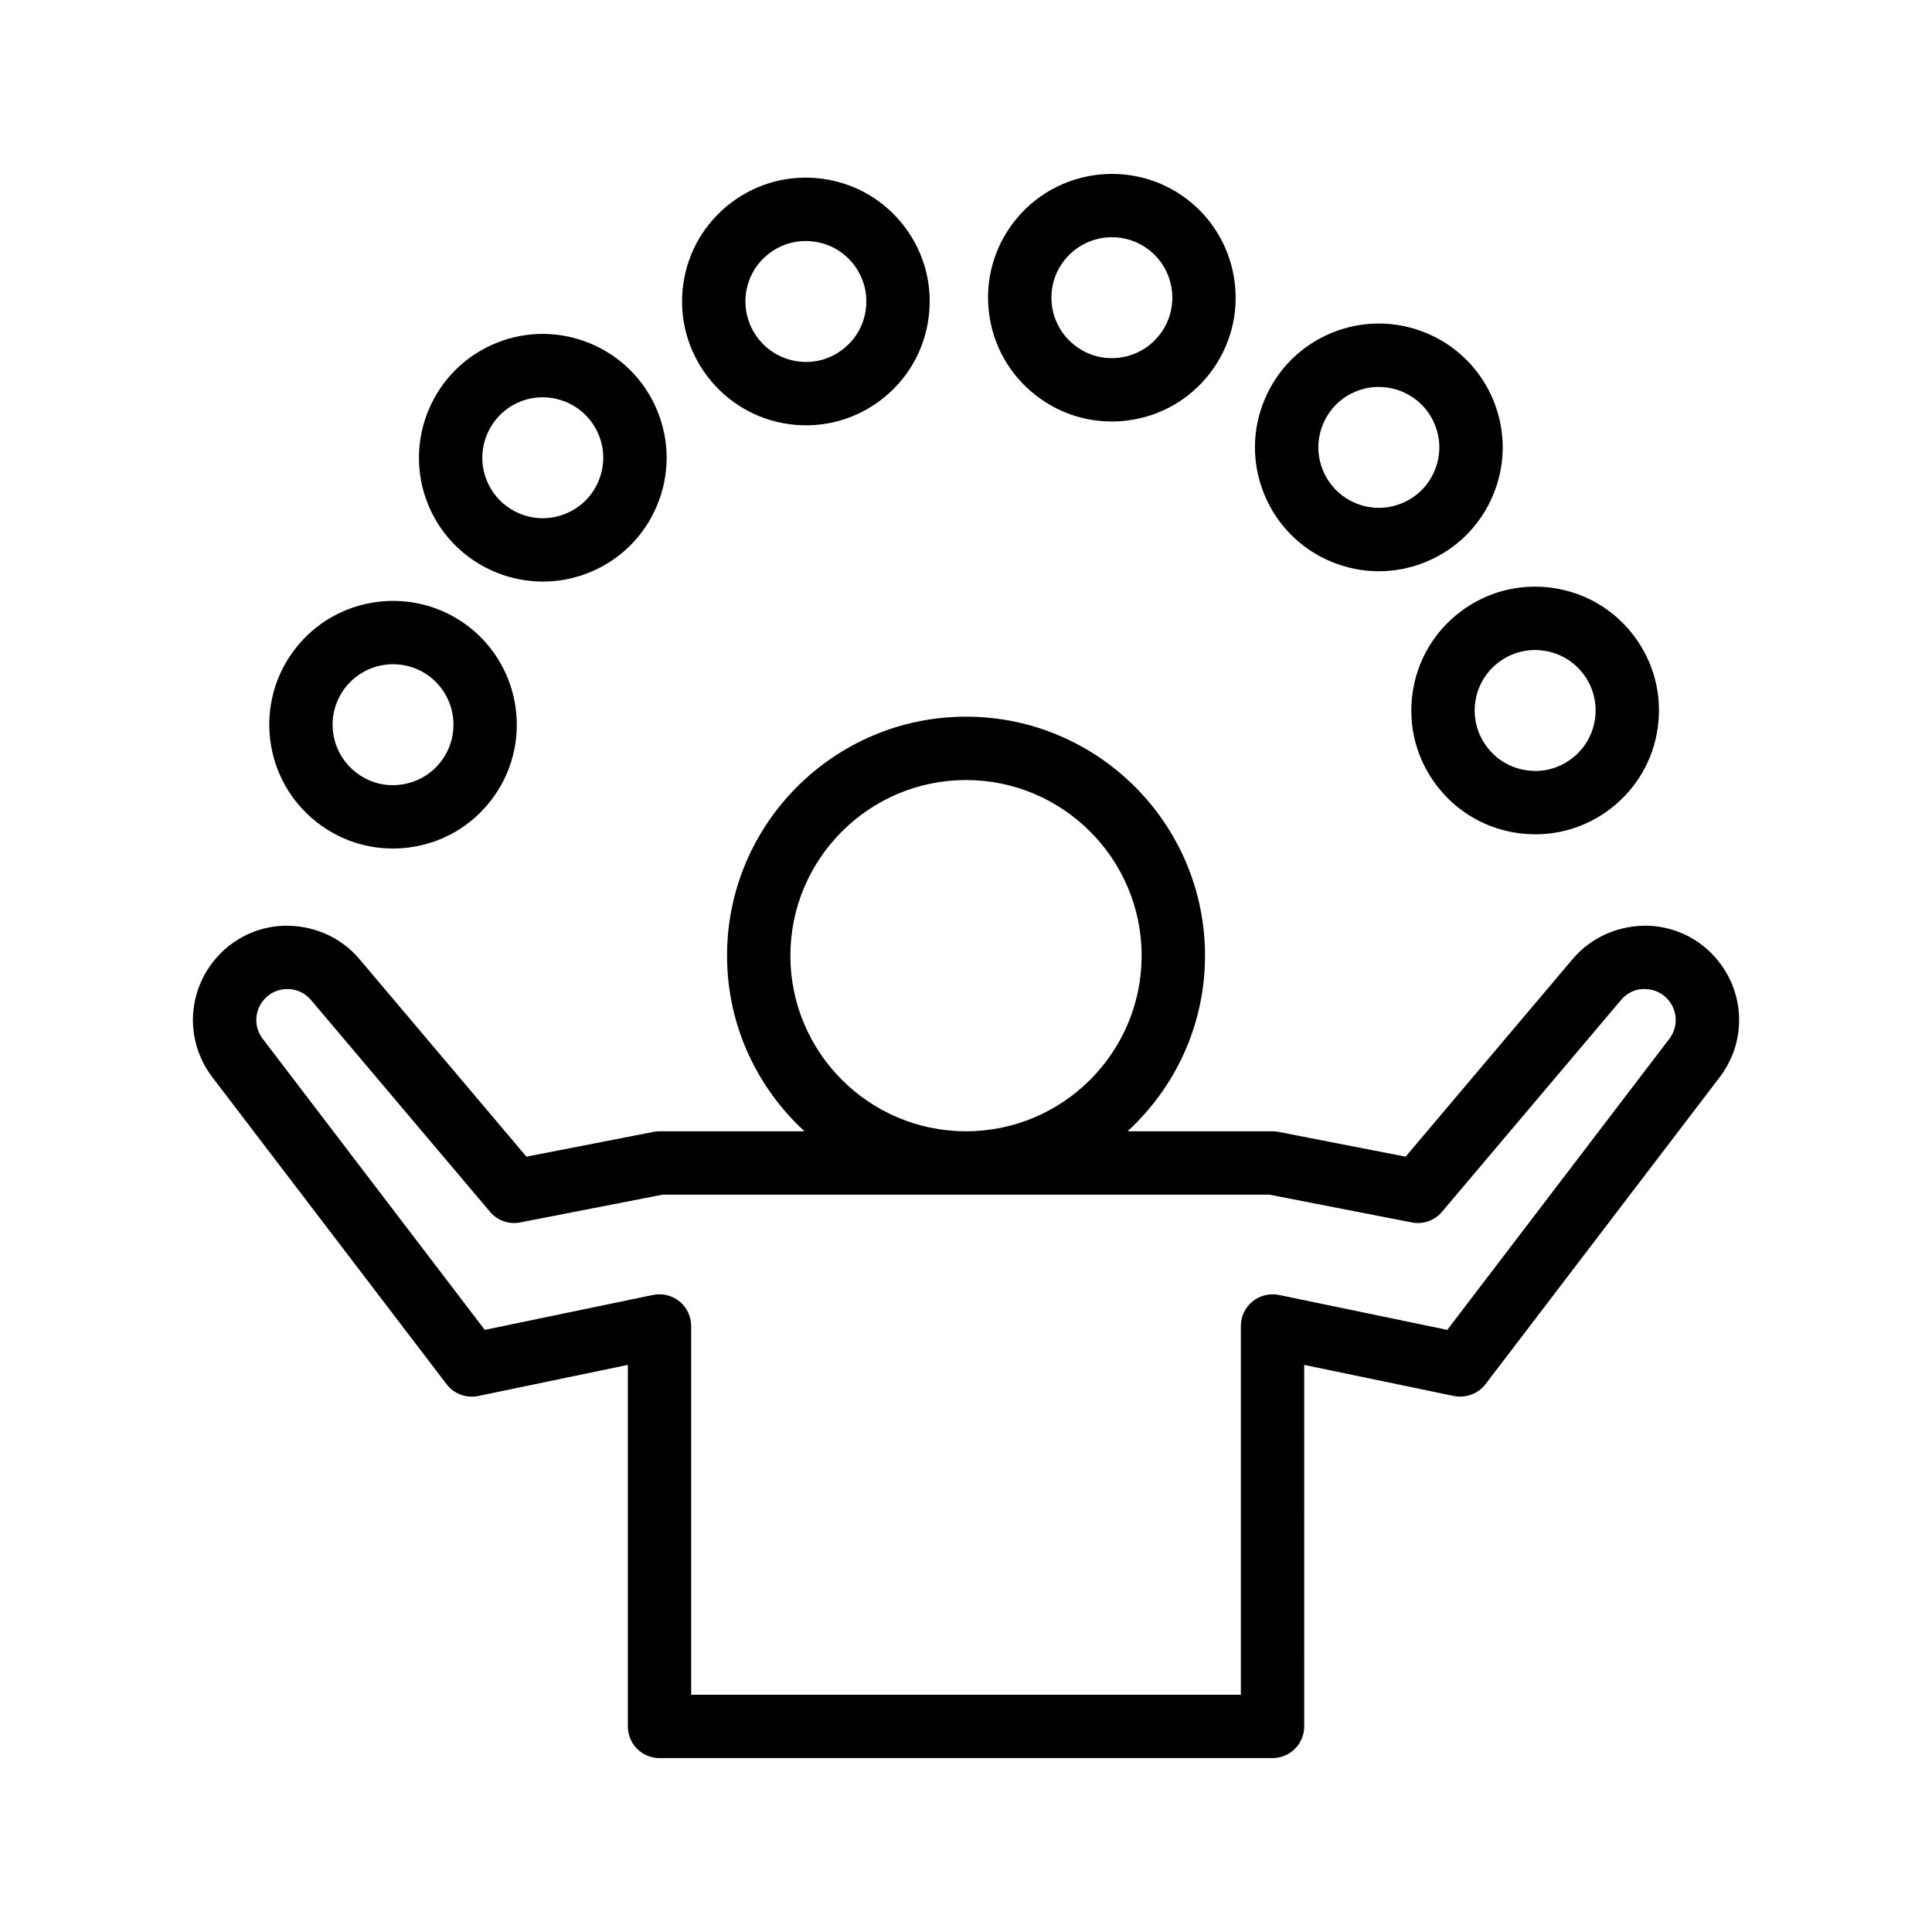
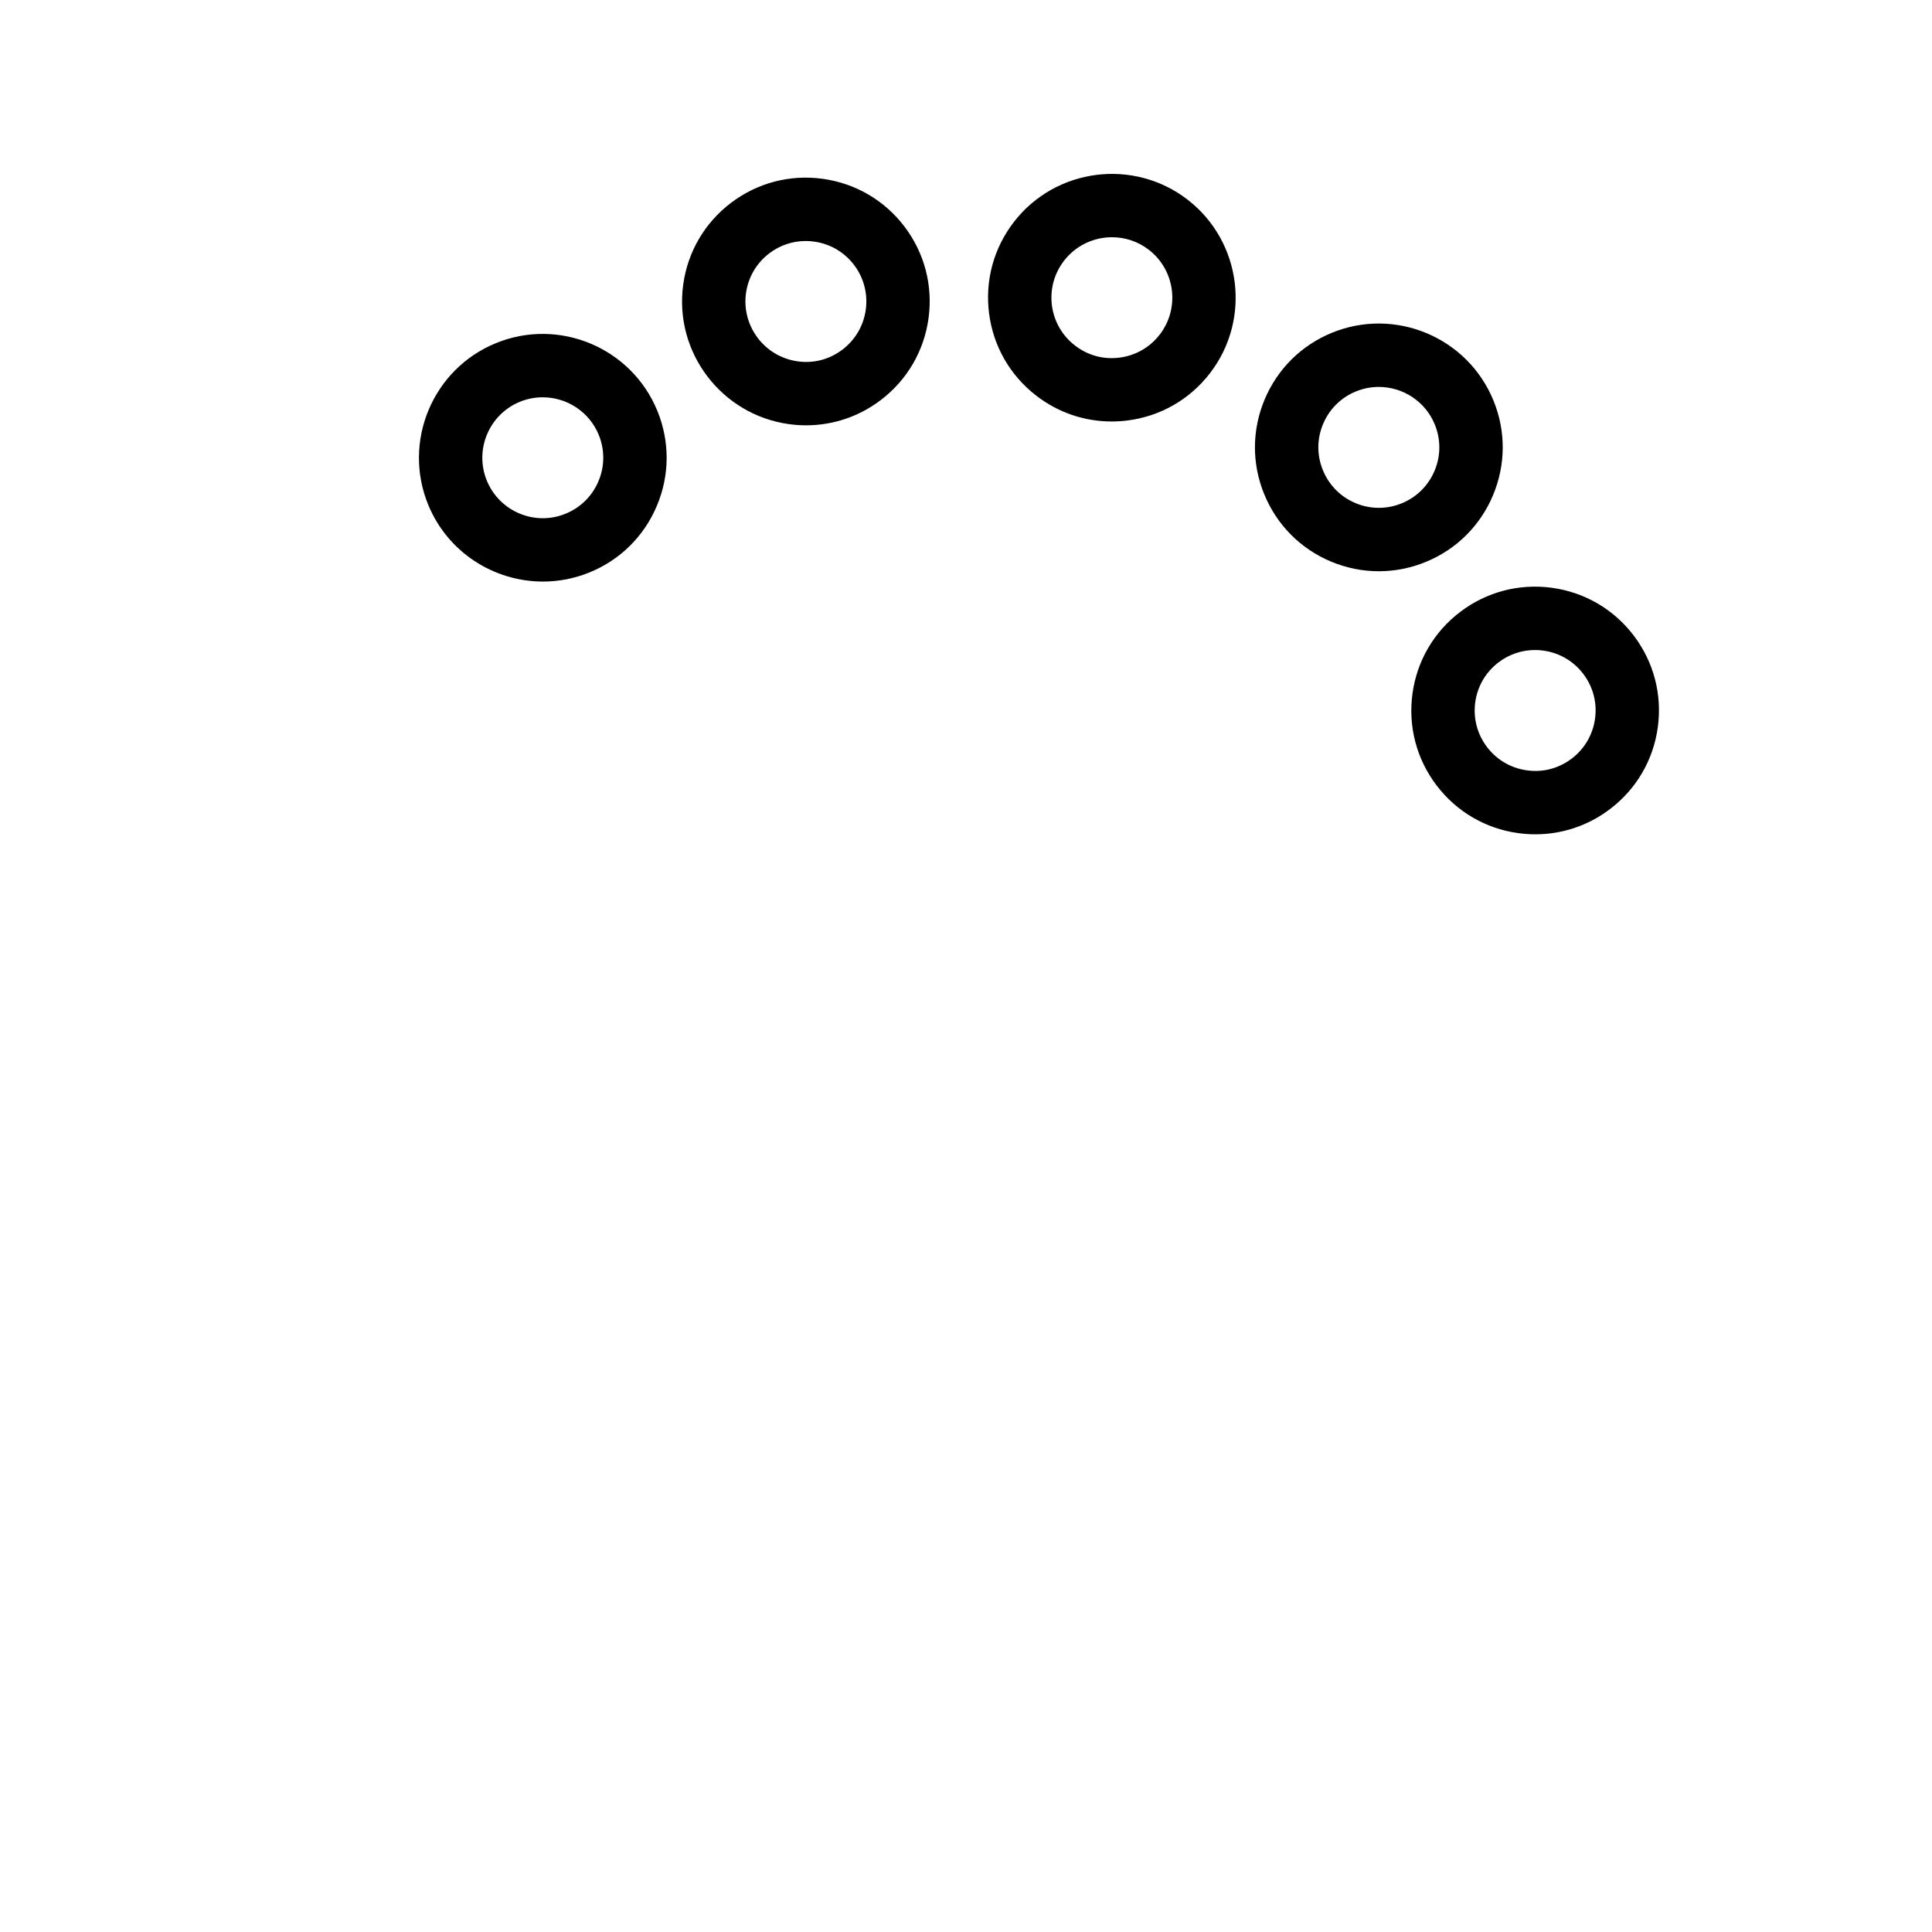
<svg xmlns="http://www.w3.org/2000/svg" fill="#000000" width="800px" height="800px" version="1.1" viewBox="144 144 512 512">
  <g>
-     <path d="m318.77 609.91h162.46c4.637 0 8.398-3.754 8.398-8.398l-0.004-95.801 39.672 8.242c3.141 0.633 6.418-0.566 8.379-3.133l62.055-81.344c6.699-8.781 6.887-20.715 0.469-29.699-4.519-6.332-11.562-10.137-19.328-10.453-7.676-0.195-15.098 2.91-20.117 8.848l-44.25 52.355-33.664-6.566c-0.527-0.105-1.066-0.156-1.605-0.156h-38.422c12.582-11.582 20.527-28.133 20.527-46.543 0-34.926-28.41-63.336-63.332-63.336-34.926 0-63.336 28.414-63.336 63.336 0 18.41 7.945 34.961 20.527 46.543h-38.426c-0.543 0-1.078 0.051-1.605 0.156l-33.664 6.566-44.246-52.355c-5.019-5.945-12.391-9.035-20.121-8.848-7.766 0.32-14.809 4.133-19.324 10.445-6.422 8.988-6.234 20.918 0.465 29.707l62.059 81.344c1.957 2.574 5.242 3.781 8.379 3.133l39.668-8.242v95.801c-0.012 4.641 3.746 8.398 8.383 8.398zm34.691-212.65c0-25.668 20.879-46.543 46.543-46.543 25.66 0 46.539 20.879 46.539 46.543 0 25.668-20.879 46.543-46.539 46.543-25.668 0-46.543-20.875-46.543-46.543zm-80.992 99.172-58.848-77.137c-2.203-2.887-2.262-6.805-0.152-9.758 1.48-2.074 3.793-3.328 6.344-3.426 2.594-0.113 4.965 0.961 6.613 2.902l47.43 56.121c1.965 2.328 5.027 3.426 8.02 2.82l37.707-7.356h160.84l37.707 7.356c2.996 0.598 6.059-0.492 8.02-2.82l47.434-56.121c1.648-1.945 4.012-3.082 6.609-2.902 2.551 0.098 4.867 1.352 6.352 3.426 2.106 2.953 2.047 6.871-0.156 9.758l-58.848 77.137-44.602-9.258c-2.461-0.484-5.043 0.121-7.008 1.715-1.961 1.59-3.094 3.984-3.094 6.512v97.719h-145.67v-97.723c0-2.527-1.137-4.922-3.094-6.512-1.961-1.598-4.551-2.215-7.008-1.715z" />
    <path d="m555.27 299.77c-8.68-1.172-17.312 1.074-24.293 6.387-6.977 5.297-11.477 12.996-12.66 21.68s1.078 17.309 6.379 24.289c5.305 6.988 13.008 11.48 21.684 12.668 1.512 0.203 3.019 0.305 4.519 0.305 7.117 0 14.008-2.305 19.777-6.691 6.977-5.297 11.477-12.996 12.66-21.68v-0.008c1.184-8.684-1.082-17.309-6.383-24.289-5.297-6.977-13.004-11.473-21.684-12.66zm11.434 34.676c-0.578 4.238-2.777 8.004-6.184 10.594-3.41 2.582-7.637 3.723-11.863 3.109-4.238-0.574-7.996-2.773-10.586-6.176-2.586-3.41-3.695-7.617-3.117-11.855 0.578-4.238 2.777-8.004 6.184-10.594 2.812-2.133 6.176-3.262 9.652-3.262 0.734 0 1.469 0.051 2.211 0.156 4.238 0.574 8 2.773 10.586 6.176 2.586 3.398 3.695 7.613 3.117 11.852z" />
    <path d="m496.7 292.81c4.094 1.723 8.398 2.574 12.707 2.574 4.199 0 8.406-0.812 12.41-2.453 8.113-3.312 14.449-9.594 17.844-17.68 3.394-8.078 3.438-17 0.121-25.109-6.848-16.754-26.031-24.812-42.789-17.965-8.113 3.312-14.449 9.594-17.844 17.672-3.394 8.078-3.438 17-0.121 25.109 3.312 8.117 9.59 14.457 17.672 17.852zm-2.066-36.457c1.656-3.945 4.75-7.012 8.715-8.625 1.977-0.812 4.023-1.188 6.039-1.188 6.312 0 12.312 3.754 14.848 9.953 1.621 3.961 1.598 8.316-0.059 12.266-1.66 3.945-4.75 7.012-8.715 8.625-3.965 1.625-8.316 1.598-12.254-0.059-3.949-1.656-7.012-4.758-8.629-8.715-1.625-3.961-1.602-8.316 0.055-12.258z" />
    <path d="m418.56 248.81c5.809 4.512 12.801 6.887 20.035 6.887 1.391 0 2.789-0.082 4.191-0.262 8.695-1.098 16.441-5.527 21.812-12.457 11.082-14.301 8.461-34.949-5.836-46.035 0 0-0.004 0-0.004-0.008-14.301-11.055-34.953-8.445-46.035 5.848-5.367 6.93-7.719 15.531-6.617 24.223 1.105 8.695 5.531 16.441 12.453 21.805zm7.445-35.742c3.152-4.066 7.891-6.199 12.68-6.199 3.426 0 6.879 1.09 9.789 3.344 6.981 5.41 8.262 15.496 2.848 22.484-2.621 3.379-6.402 5.543-10.648 6.078-4.262 0.559-8.445-0.605-11.828-3.238-3.383-2.617-5.539-6.394-6.078-10.637-0.535-4.246 0.613-8.445 3.238-11.832z" />
    <path d="m357.64 256.71c7.117 0 14.008-2.305 19.773-6.691 6.977-5.297 11.477-12.996 12.66-21.688 1.184-8.684-1.082-17.309-6.383-24.289-5.301-6.977-13.004-11.473-21.691-12.66-8.691-1.188-17.301 1.082-24.285 6.379-6.977 5.305-11.477 13.004-12.66 21.688-2.449 17.926 10.145 34.496 28.07 36.957 1.512 0.207 3.016 0.305 4.516 0.305zm-15.949-34.992c0.578-4.238 2.777-7.996 6.184-10.586 2.812-2.141 6.176-3.262 9.648-3.262 0.734 0 1.469 0.051 2.207 0.156h0.008c4.238 0.574 8 2.773 10.586 6.176 2.586 3.402 3.695 7.617 3.117 11.855-0.578 4.238-2.777 8.004-6.184 10.594-3.402 2.582-7.629 3.723-11.852 3.109-8.758-1.199-14.906-9.293-13.715-18.043z" />
    <path d="m287.88 298.12c4.125 0 8.32-0.777 12.371-2.434 8.113-3.312 14.449-9.594 17.844-17.68 3.391-8.078 3.434-17 0.117-25.109-6.848-16.746-26.027-24.82-42.789-17.965-16.746 6.84-24.805 26.035-17.961 42.789 5.191 12.699 17.48 20.398 30.418 20.398zm-6.098-47.645c1.977-0.812 4.023-1.188 6.035-1.188 6.316 0 12.316 3.754 14.852 9.953 1.621 3.961 1.598 8.316-0.059 12.266-1.656 3.945-4.75 7.012-8.711 8.625-8.176 3.371-17.543-0.59-20.887-8.766-3.344-8.18 0.59-17.551 8.77-20.891z" />
-     <path d="m222.22 315.95c-11.078 14.301-8.461 34.949 5.836 46.027 5.812 4.512 12.805 6.887 20.039 6.887 1.391 0 2.789-0.082 4.191-0.262 8.695-1.098 16.441-5.527 21.812-12.457 11.074-14.301 8.457-34.949-5.84-46.043-14.305-11.062-34.961-8.473-46.039 5.848zm38.602 29.91c-2.621 3.379-6.402 5.543-10.648 6.078-4.231 0.574-8.441-0.605-11.832-3.231-6.977-5.41-8.254-15.488-2.844-22.477 5.406-6.977 15.496-8.258 22.477-2.856 6.977 5.414 8.258 15.5 2.848 22.484z" />
  </g>
</svg>